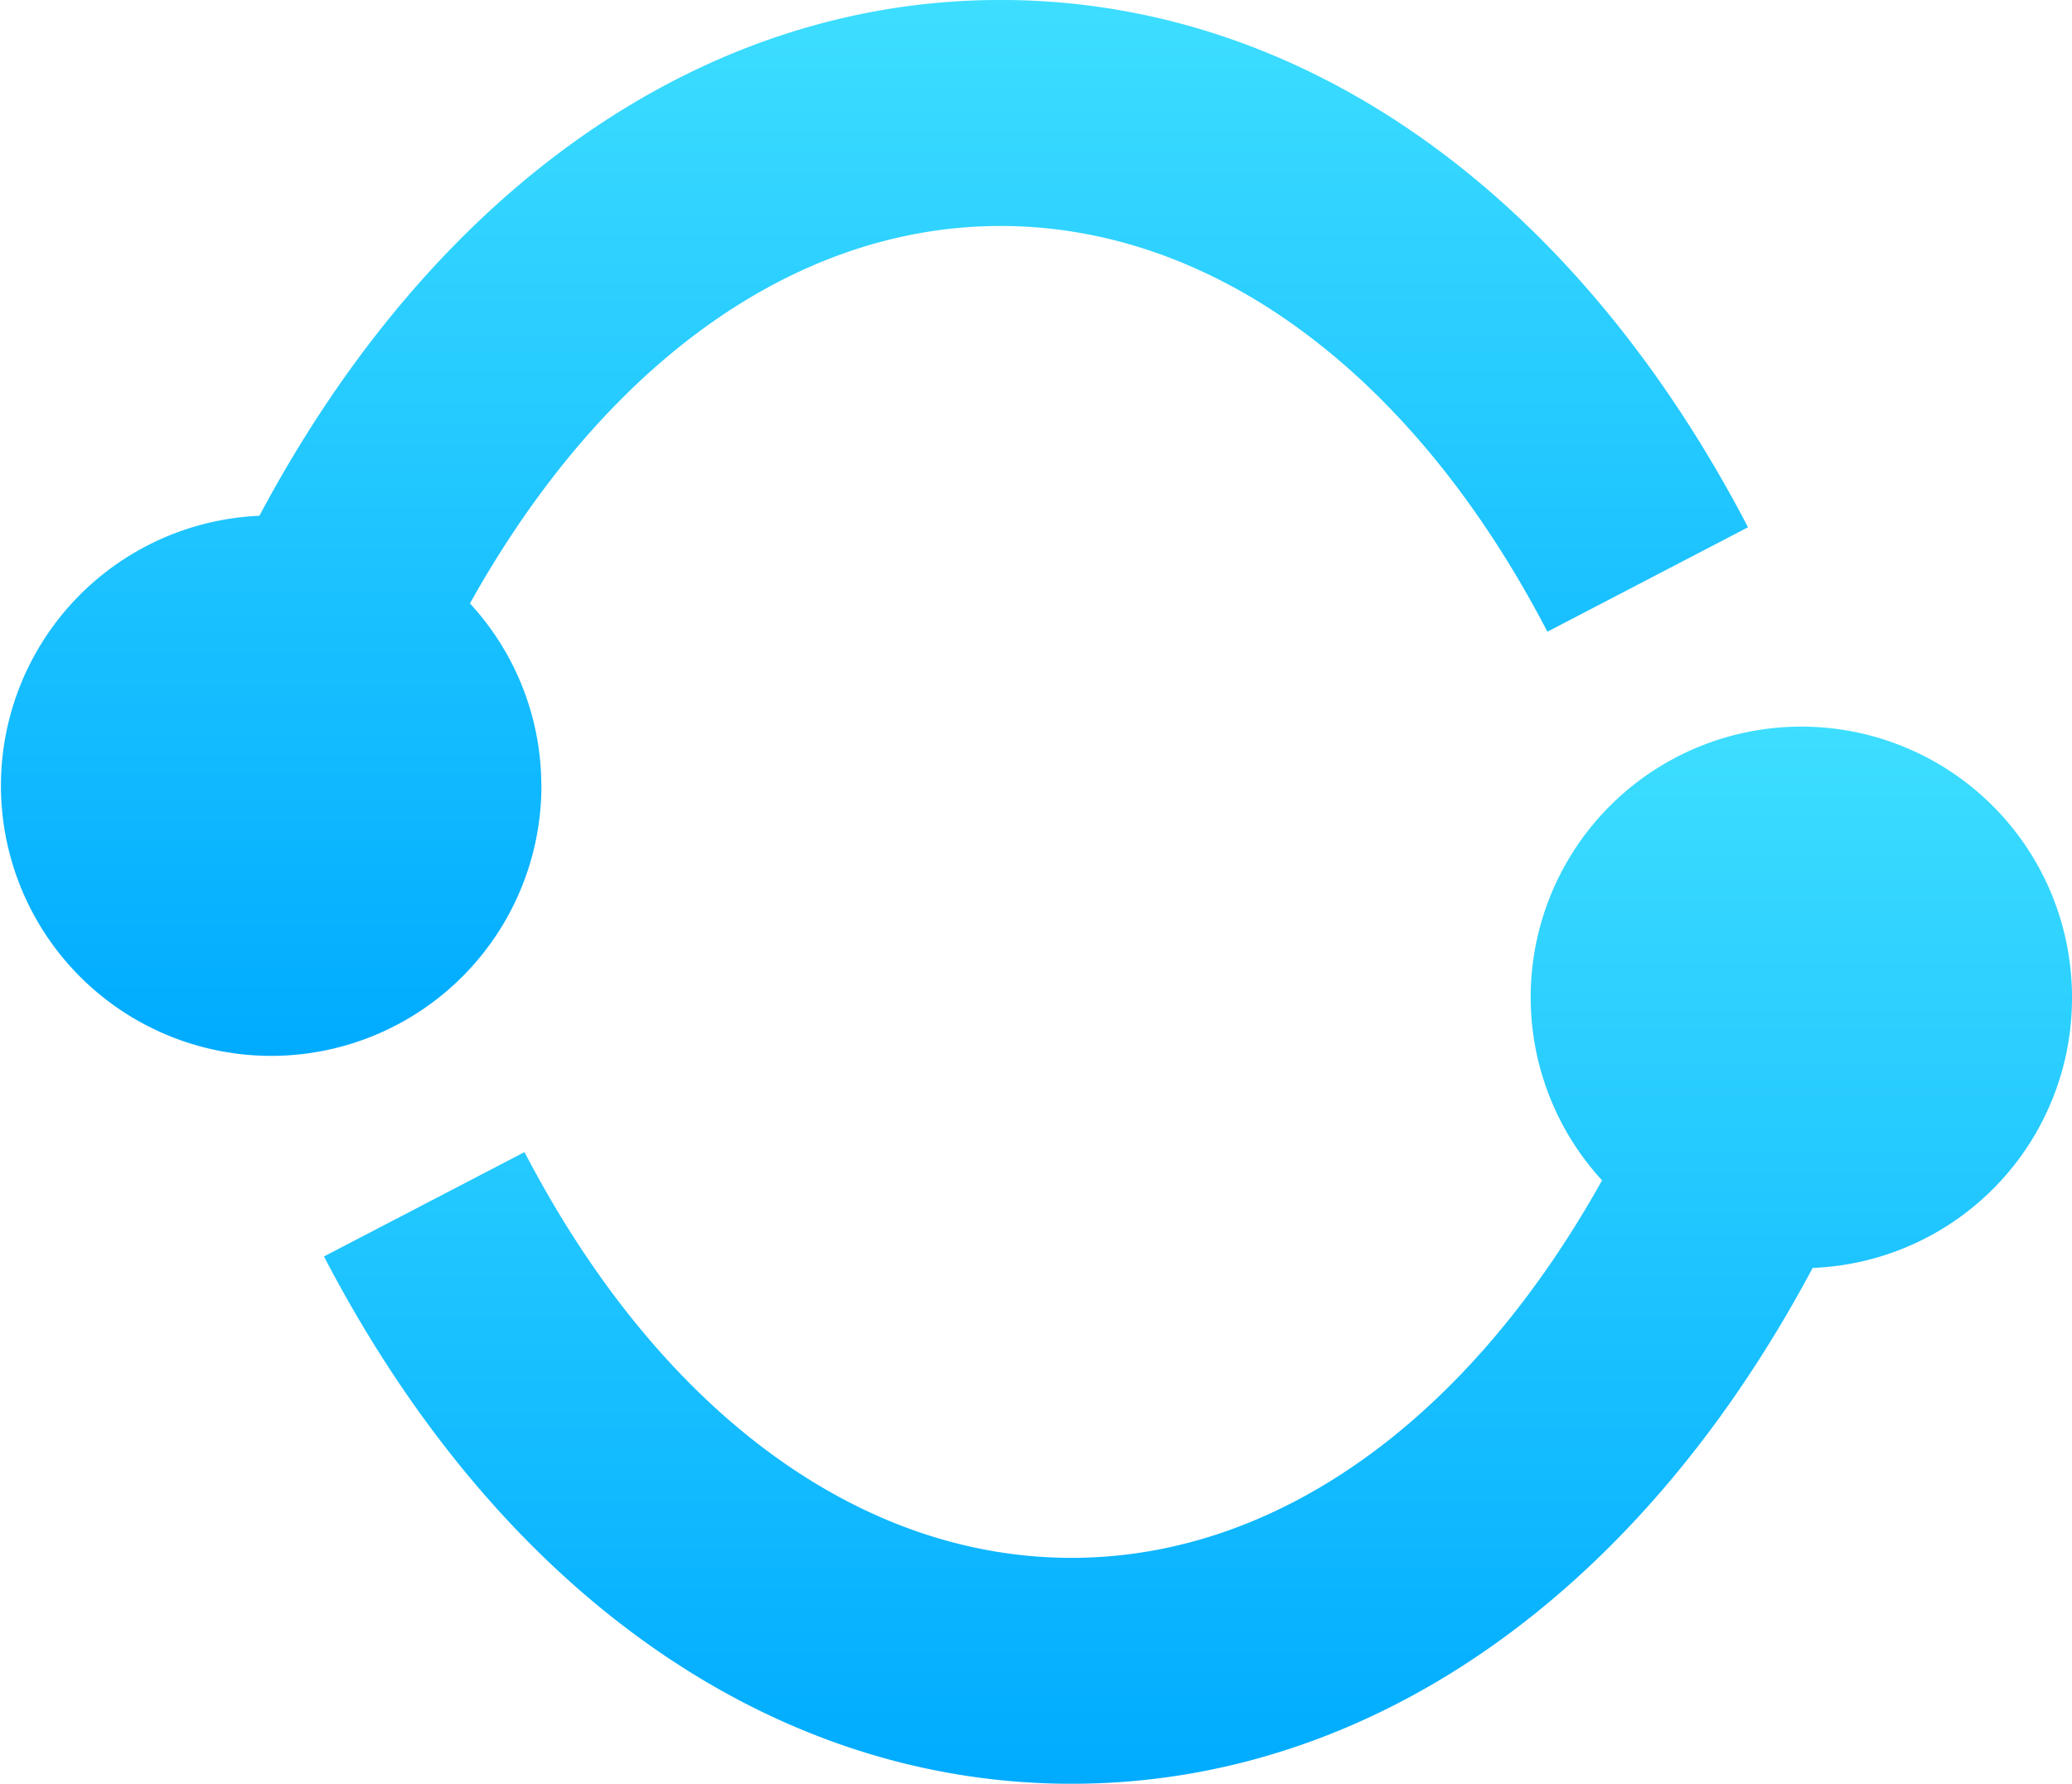
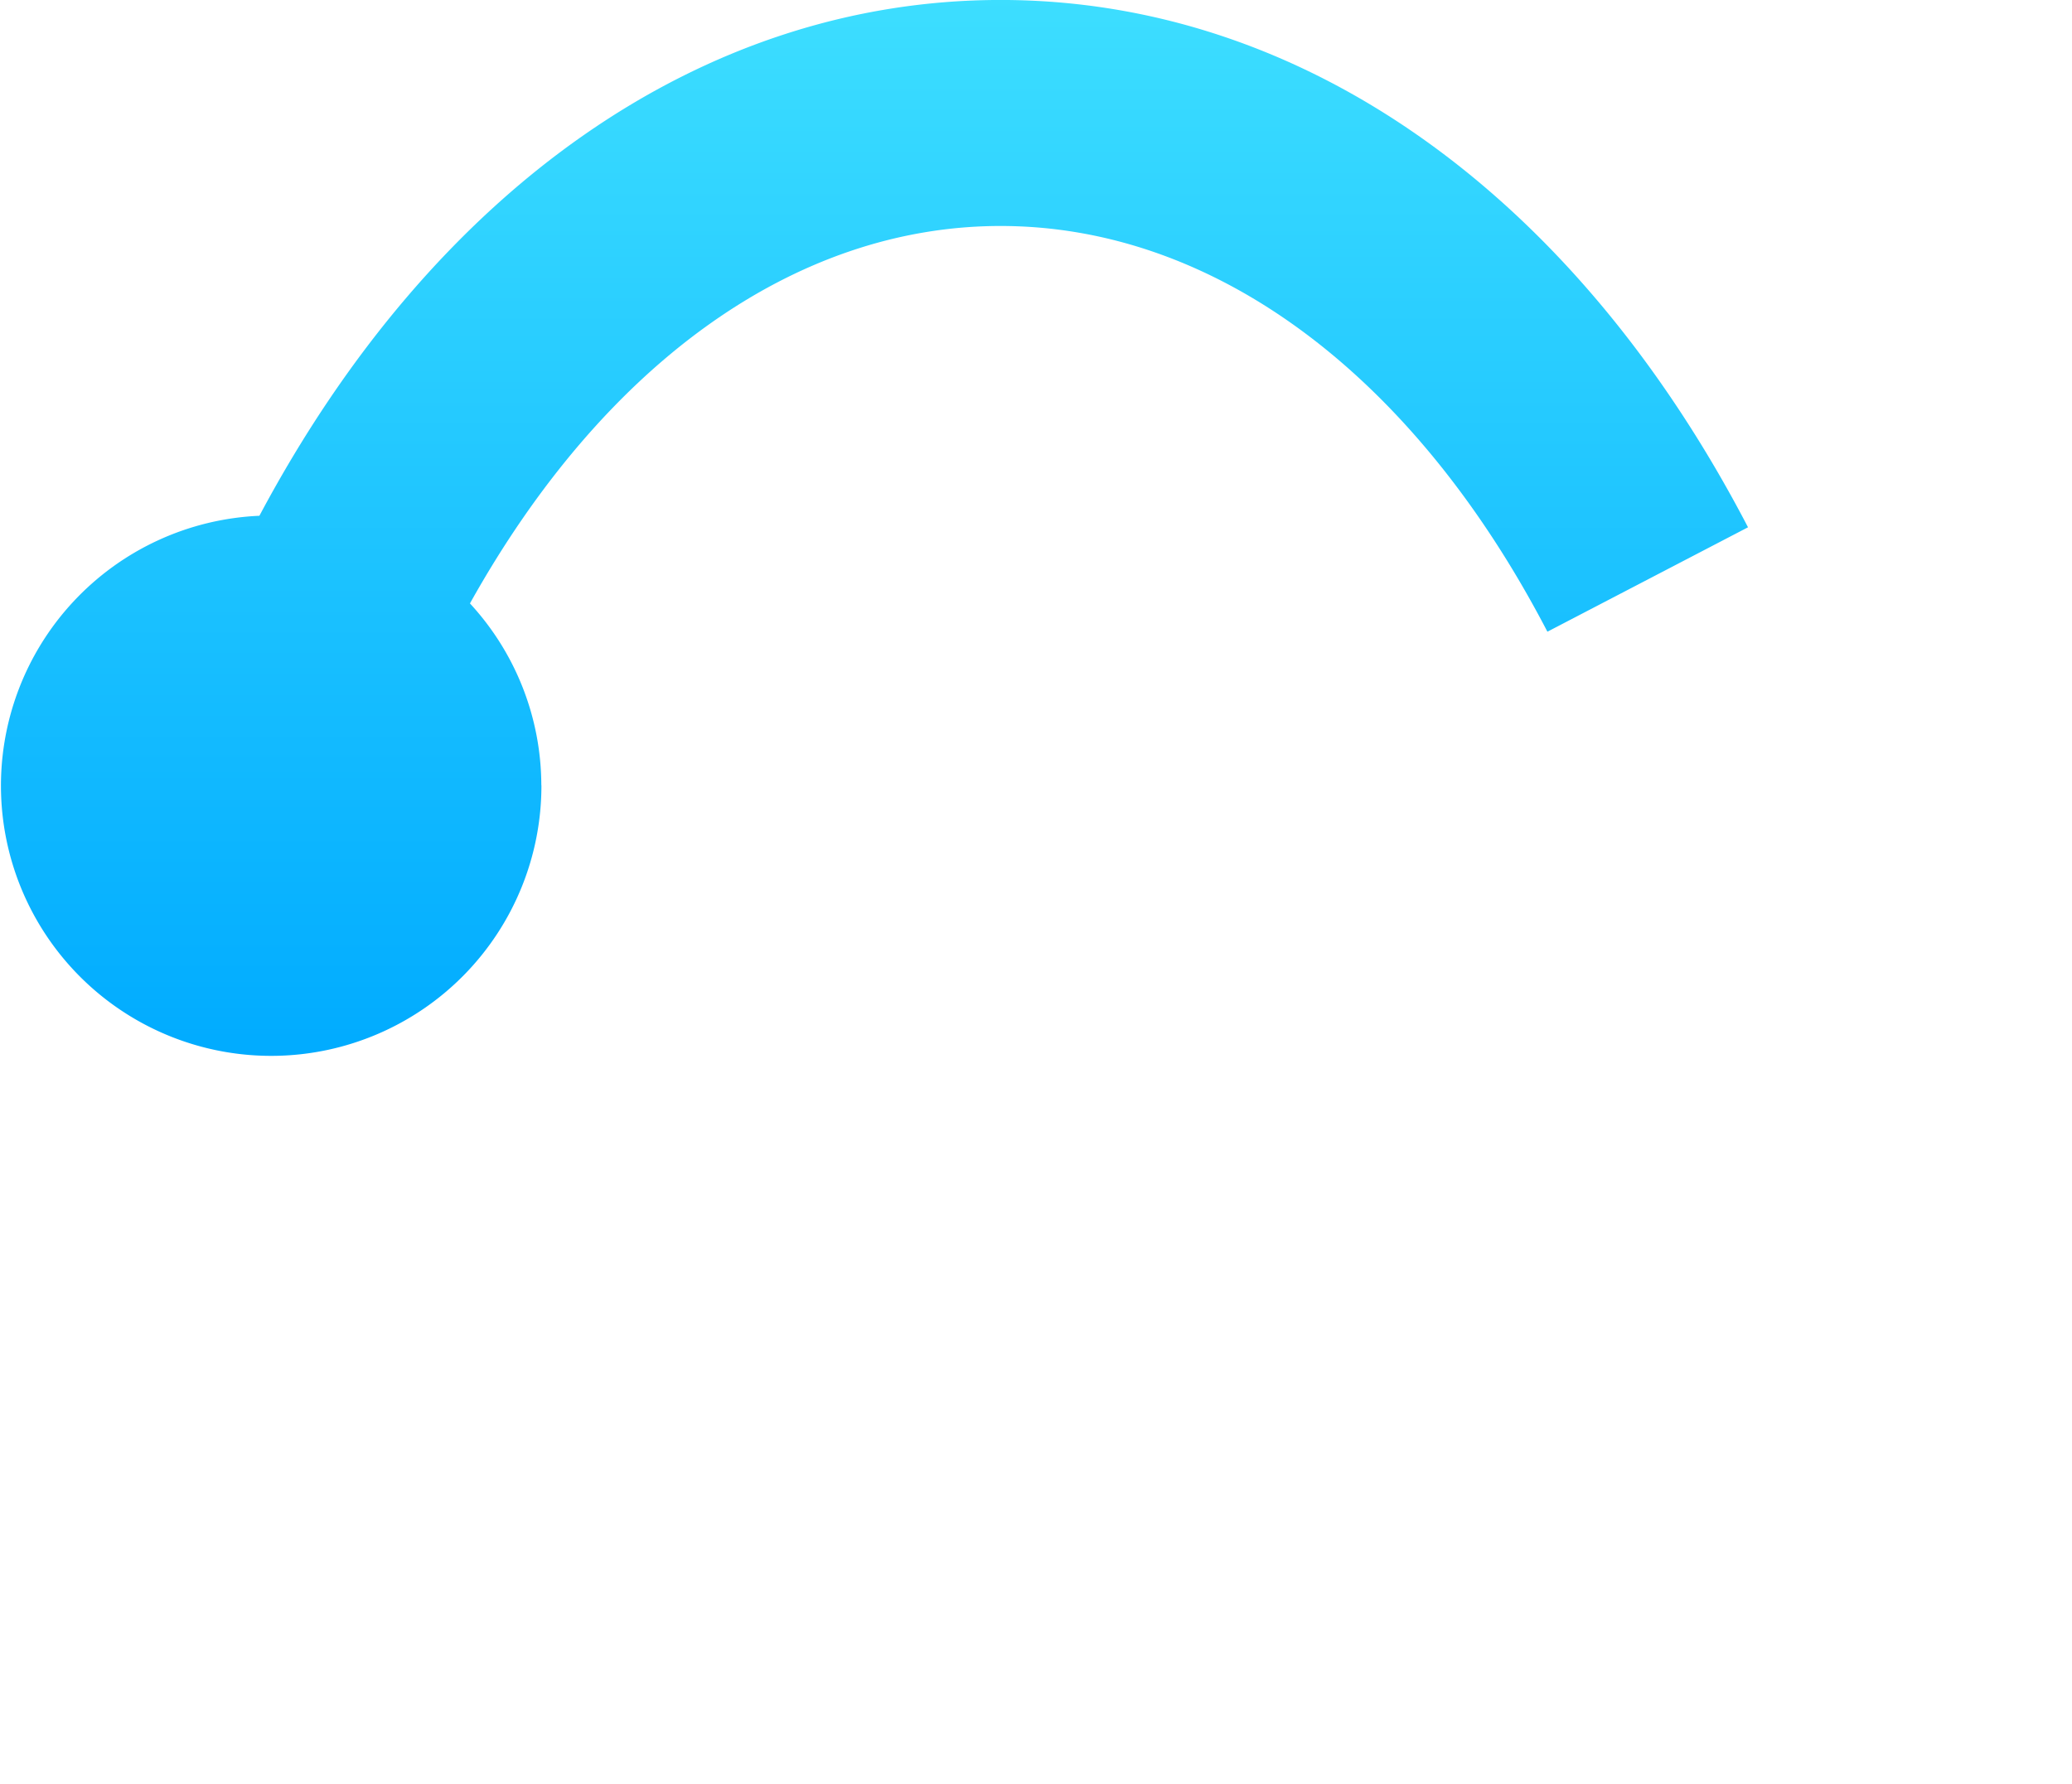
<svg xmlns="http://www.w3.org/2000/svg" width="63.149" height="54.376" viewBox="0 0 63.149 54.376">
  <defs>
    <style>.a{fill:url(#a);}</style>
    <linearGradient id="a" x1="0.5" x2="0.5" y2="1" gradientUnits="objectBoundingBox">
      <stop offset="0" stop-color="#3ddeff" />
      <stop offset="1" stop-color="#00abff" />
    </linearGradient>
  </defs>
  <g transform="translate(-1425.44 -3631.172)">
    <path class="a" d="M1441.938,3655.109a8.194,8.194,0,0,0-2.175-5.542c4.075-7.306,9.914-11.506,16.171-11.506,6.5,0,12.581,4.508,16.667,12.368l6.114-3.183c-5.317-10.215-13.619-16.075-22.781-16.075h0c-9.056,0-17.267,5.73-22.588,15.724a8.236,8.236,0,1,0,8.595,8.213Z" transform="translate(0 0)" />
-     <path class="a" d="M1483.272,3649.664a8.249,8.249,0,1,0-14.323,5.542c-4.073,7.308-9.912,11.509-16.167,11.509-6.508,0-12.583-4.509-16.673-12.369l-6.112,3.181c5.314,10.217,13.621,16.075,22.785,16.075,9.054,0,17.265-5.73,22.585-15.725A8.23,8.23,0,0,0,1483.272,3649.664Z" transform="translate(5.317 11.947)" />
  </g>
</svg>